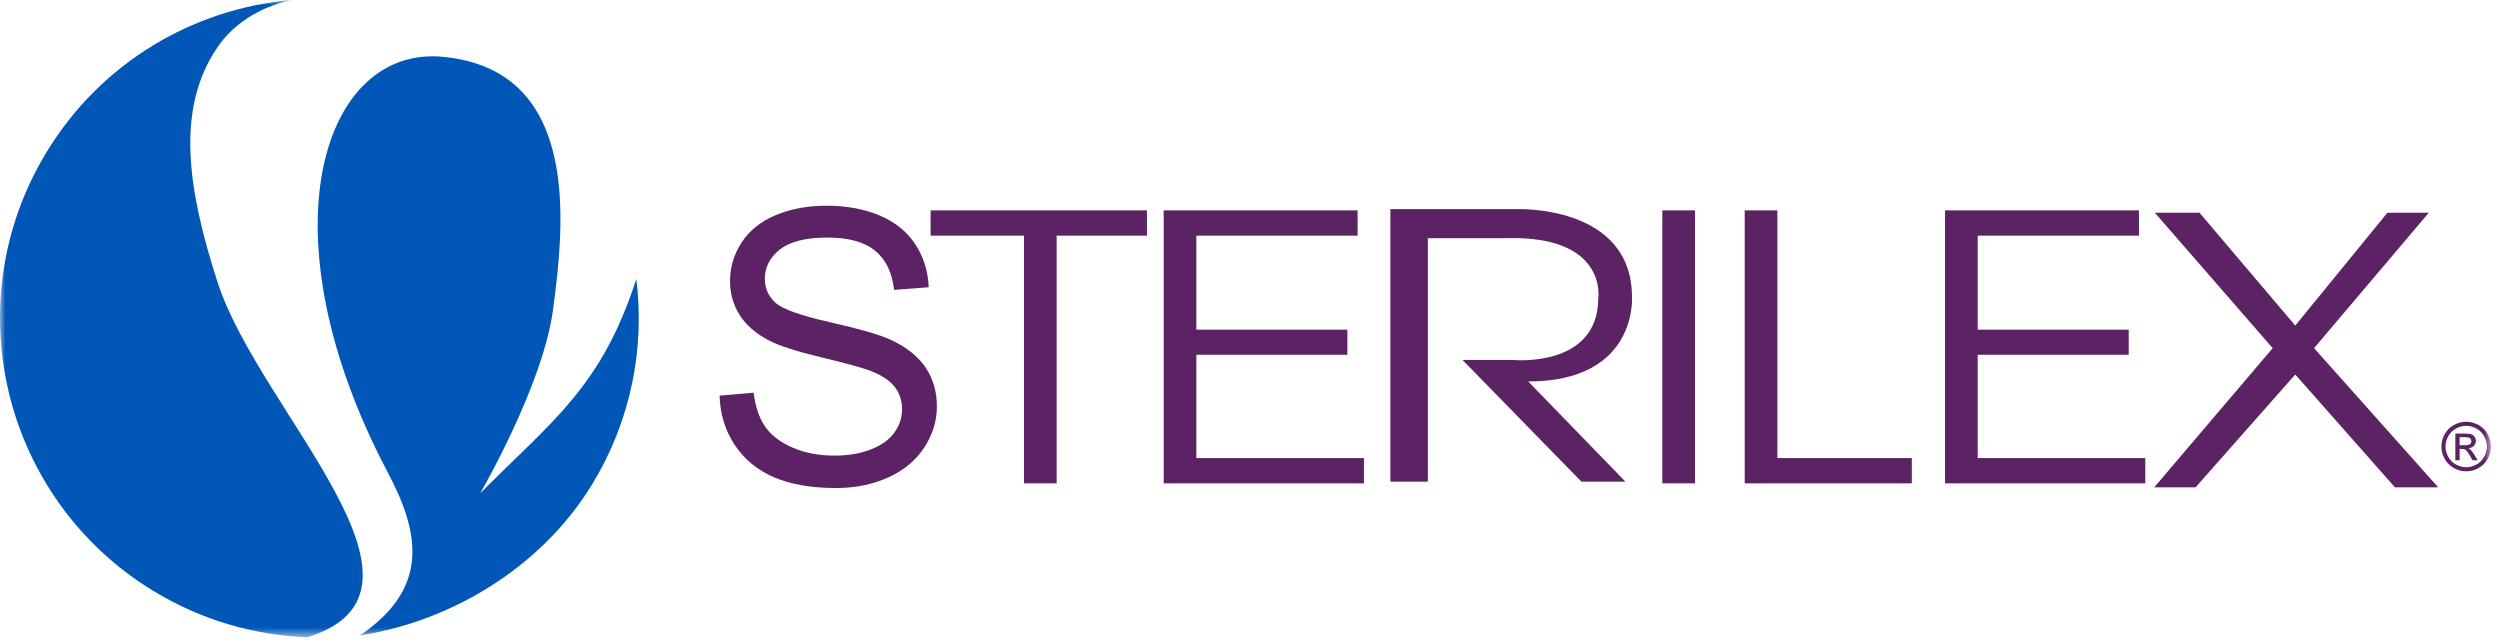
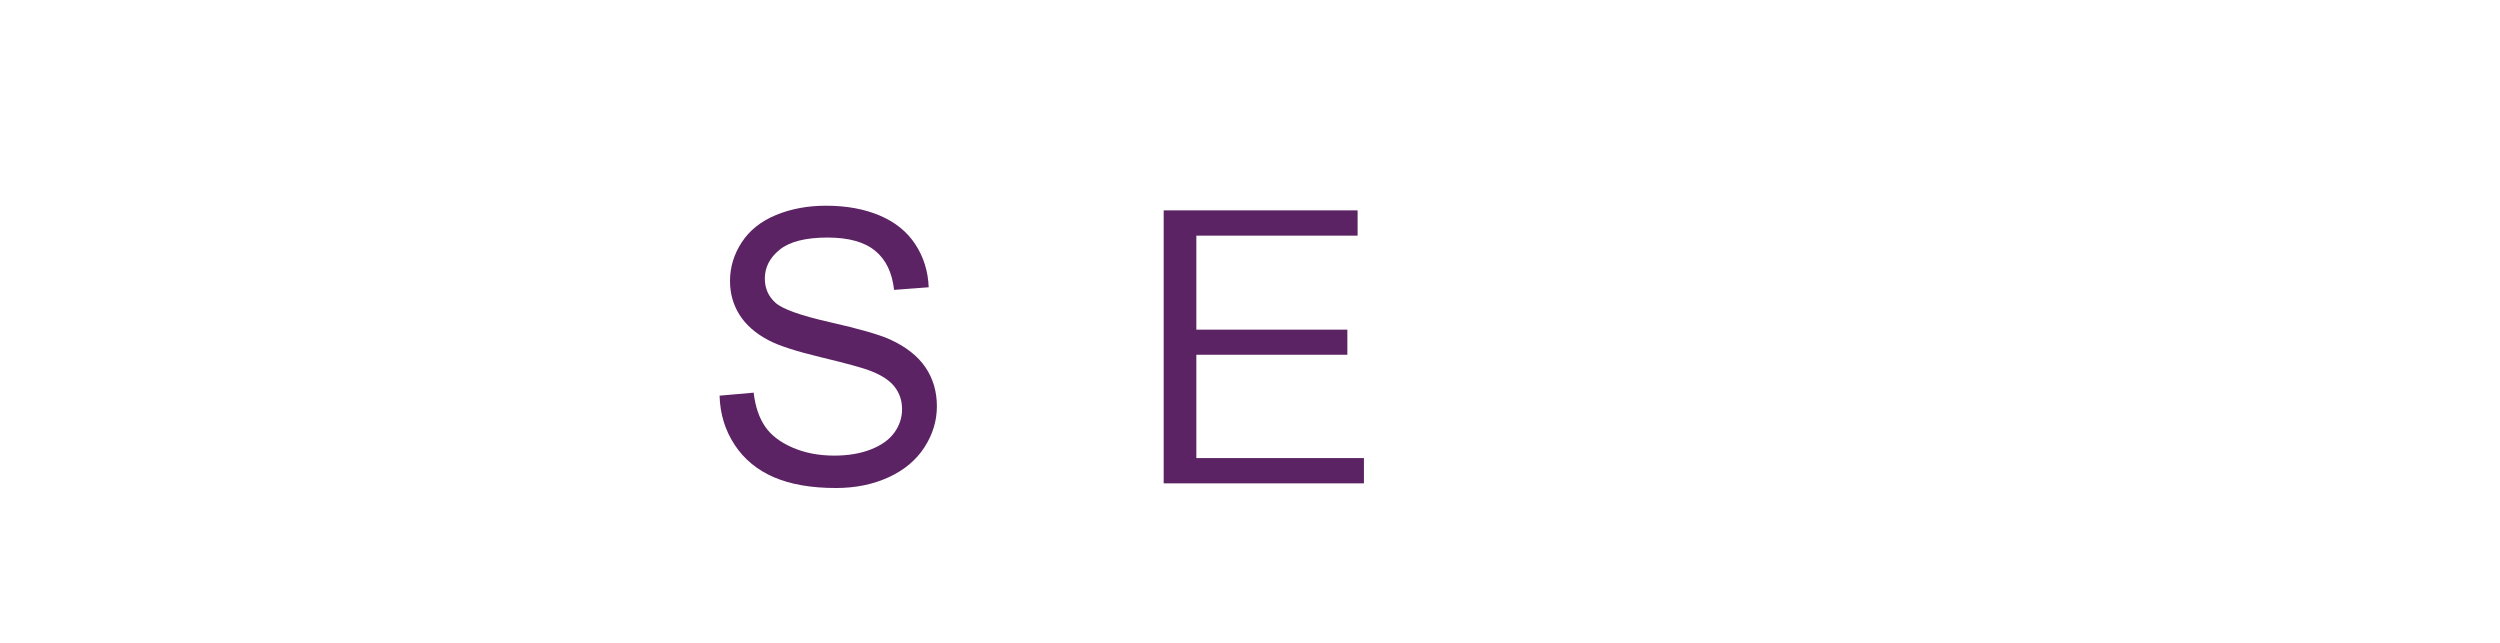
<svg xmlns="http://www.w3.org/2000/svg" xmlns:xlink="http://www.w3.org/1999/xlink" width="237px" height="61px" viewBox="0 0 237 61">
  <title>Group 16</title>
  <defs>
-     <polygon id="path-1" points="0 60.411 236.145 60.411 236.145 0 0 0" />
-   </defs>
+     </defs>
  <g id="Symbols" stroke="none" stroke-width="1" fill="none" fill-rule="evenodd">
    <g id="Navigation" transform="translate(-30, -10)">
      <g id="Group-16" transform="translate(30, 10)">
        <path d="M68.216,37.508 L71.447,37.225 C71.599,38.52 71.955,39.582 72.515,40.412 C73.073,41.241 73.941,41.912 75.118,42.424 C76.295,42.936 77.619,43.192 79.09,43.192 C80.397,43.192 81.55,42.998 82.55,42.609 C83.55,42.221 84.295,41.689 84.783,41.012 C85.272,40.335 85.516,39.597 85.516,38.796 C85.516,37.984 85.28,37.275 84.81,36.669 C84.339,36.063 83.562,35.554 82.48,35.142 C81.785,34.872 80.249,34.451 77.872,33.88 C75.495,33.309 73.83,32.771 72.876,32.265 C71.641,31.618 70.72,30.814 70.114,29.855 C69.507,28.896 69.205,27.822 69.205,26.633 C69.205,25.327 69.575,24.106 70.317,22.97 C71.058,21.835 72.141,20.973 73.565,20.384 C74.989,19.796 76.572,19.501 78.314,19.501 C80.232,19.501 81.924,19.81 83.389,20.428 C84.854,21.046 85.981,21.955 86.769,23.156 C87.558,24.356 87.981,25.715 88.041,27.234 L84.757,27.481 C84.58,25.845 83.983,24.609 82.965,23.773 C81.947,22.938 80.444,22.52 78.455,22.52 C76.383,22.52 74.874,22.9 73.927,23.659 C72.979,24.418 72.506,25.333 72.506,26.404 C72.506,27.334 72.841,28.098 73.512,28.699 C74.171,29.299 75.892,29.914 78.675,30.544 C81.459,31.173 83.368,31.723 84.404,32.194 C85.91,32.889 87.022,33.768 87.74,34.833 C88.458,35.898 88.817,37.125 88.817,38.514 C88.817,39.891 88.423,41.188 87.634,42.406 C86.846,43.624 85.713,44.572 84.236,45.248 C82.759,45.925 81.097,46.264 79.249,46.264 C76.907,46.264 74.945,45.922 73.362,45.24 C71.779,44.557 70.538,43.53 69.637,42.159 C68.737,40.788 68.263,39.238 68.216,37.508" id="Fill-1" fill="#5C2364" />
-         <polygon id="Fill-3" fill="#5C2364" points="97.074 45.822 97.074 22.34 88.22 22.34 88.22 19.943 108.732 19.943 108.732 22.34 100.171 22.34 100.171 45.822" />
        <polygon id="Fill-5" fill="#5C2364" points="110.317 45.822 110.317 19.943 128.701 19.943 128.701 22.34 113.414 22.34 113.414 31.251 127.73 31.251 127.73 33.631 113.414 33.631 113.414 43.425 129.301 43.425 129.301 45.822" />
        <mask id="mask-2" fill="white">
          <use xlink:href="#path-1" />
        </mask>
        <g id="Clip-8" />
-         <polygon id="Fill-7" fill="#5C2364" mask="url(#mask-2)" points="157.587 45.822 160.684 45.822 160.684 19.943 157.587 19.943" />
-         <polygon id="Fill-9" fill="#5C2364" mask="url(#mask-2)" points="165.398 45.822 165.398 19.943 168.495 19.943 168.495 43.425 181.24 43.425 181.24 45.822" />
        <polygon id="Fill-10" fill="#5C2364" mask="url(#mask-2)" points="184.39 45.822 184.39 19.943 202.774 19.943 202.774 22.34 187.486 22.34 187.486 31.251 201.802 31.251 201.802 33.631 187.486 33.631 187.486 43.425 203.374 43.425 203.374 45.822" />
        <path d="M131.809,45.661 L131.809,19.827 L143.793,19.827 C143.793,19.827 154.712,19.384 154.712,28.172 C154.712,28.172 155.262,36.162 144.875,36.162 L154.091,45.661 L149.919,45.661 L138.644,34.12 L143.349,34.12 C143.349,34.12 151.5,34.958 151.517,28.261 C151.517,28.261 152.404,22.313 142.817,22.579 L135.36,22.579 L135.36,45.661 L131.809,45.661 Z" id="Fill-11" fill="#5C2364" mask="url(#mask-2)" />
        <polygon id="Fill-12" fill="#5C2364" mask="url(#mask-2)" points="204.215 46.202 208.138 46.202 217.59 35.502 227.041 46.202 231.143 46.202 219.373 33.005 230.251 20.166 226.328 20.166 217.59 30.865 208.513 20.166 204.277 20.166 215.45 33.005" />
        <path d="M233.173,42.207 L233.668,42.207 C233.905,42.207 234.067,42.171 234.153,42.101 C234.239,42.03 234.282,41.937 234.282,41.82 C234.282,41.746 234.261,41.679 234.22,41.619 C234.178,41.56 234.121,41.516 234.047,41.487 C233.973,41.458 233.837,41.443 233.637,41.443 L233.173,41.443 L233.173,42.207 Z M232.765,43.631 L232.765,41.101 L233.634,41.101 C233.931,41.101 234.146,41.124 234.279,41.171 C234.412,41.217 234.518,41.299 234.597,41.415 C234.676,41.532 234.715,41.655 234.715,41.786 C234.715,41.971 234.649,42.132 234.517,42.269 C234.386,42.406 234.21,42.483 233.992,42.5 C234.082,42.537 234.153,42.582 234.208,42.634 C234.309,42.733 234.434,42.9 234.581,43.135 L234.89,43.631 L234.391,43.631 L234.167,43.232 C233.991,42.918 233.848,42.722 233.74,42.643 C233.665,42.585 233.556,42.556 233.413,42.556 L233.173,42.556 L233.173,43.631 L232.765,43.631 Z M233.796,40.368 C233.466,40.368 233.145,40.453 232.832,40.622 C232.519,40.792 232.274,41.034 232.098,41.348 C231.921,41.663 231.833,41.99 231.833,42.331 C231.833,42.67 231.92,42.995 232.093,43.305 C232.267,43.615 232.509,43.858 232.821,44.031 C233.132,44.204 233.458,44.291 233.796,44.291 C234.135,44.291 234.46,44.204 234.772,44.031 C235.083,43.858 235.325,43.615 235.497,43.305 C235.67,42.995 235.756,42.67 235.756,42.331 C235.756,41.99 235.668,41.663 235.493,41.348 C235.317,41.034 235.073,40.792 234.759,40.622 C234.445,40.453 234.125,40.368 233.796,40.368 L233.796,40.368 Z M233.796,39.979 C234.191,39.979 234.576,40.08 234.952,40.283 C235.328,40.485 235.621,40.775 235.831,41.152 C236.041,41.529 236.146,41.922 236.146,42.331 C236.146,42.736 236.042,43.126 235.835,43.5 C235.629,43.874 235.339,44.164 234.966,44.371 C234.594,44.578 234.203,44.681 233.796,44.681 C233.389,44.681 232.999,44.578 232.626,44.371 C232.253,44.164 231.963,43.874 231.755,43.5 C231.548,43.126 231.444,42.736 231.444,42.331 C231.444,41.922 231.549,41.529 231.76,41.152 C231.97,40.775 232.264,40.485 232.64,40.283 C233.016,40.08 233.402,39.979 233.796,39.979 L233.796,39.979 Z" id="Fill-13" fill="#5C2364" mask="url(#mask-2)" />
-         <path d="M20.642,26.805 C17.777,17.971 16.618,10.291 20.637,4.454 C22.018,2.426 24.362,0.746 27.588,-7.10542736e-15 C18.362,0.831 9.635,5.867 4.438,14.381 C-4.274,28.655 0.235,47.288 14.507,56 C19.099,58.803 24.141,60.23 29.159,60.411 C43.345,55.972 24.586,38.972 20.642,26.805" id="Fill-14" fill="#0057B8" mask="url(#mask-2)" />
        <path d="M60.324,26.442 C57.014,36.711 52.335,39.901 45.52,46.765 C45.52,46.765 51.457,36.582 52.423,29.385 C53.498,21.377 55.151,6.64 41.989,5.385 C30.576,4.296 24.738,22.035 36.773,44.811 C39.82,50.561 40.725,55.782 34.119,60.234 C42.651,58.934 51.277,53.873 56.125,45.931 C59.833,39.857 61.138,32.995 60.324,26.442" id="Fill-15" fill="#0057B8" mask="url(#mask-2)" />
      </g>
    </g>
  </g>
</svg>